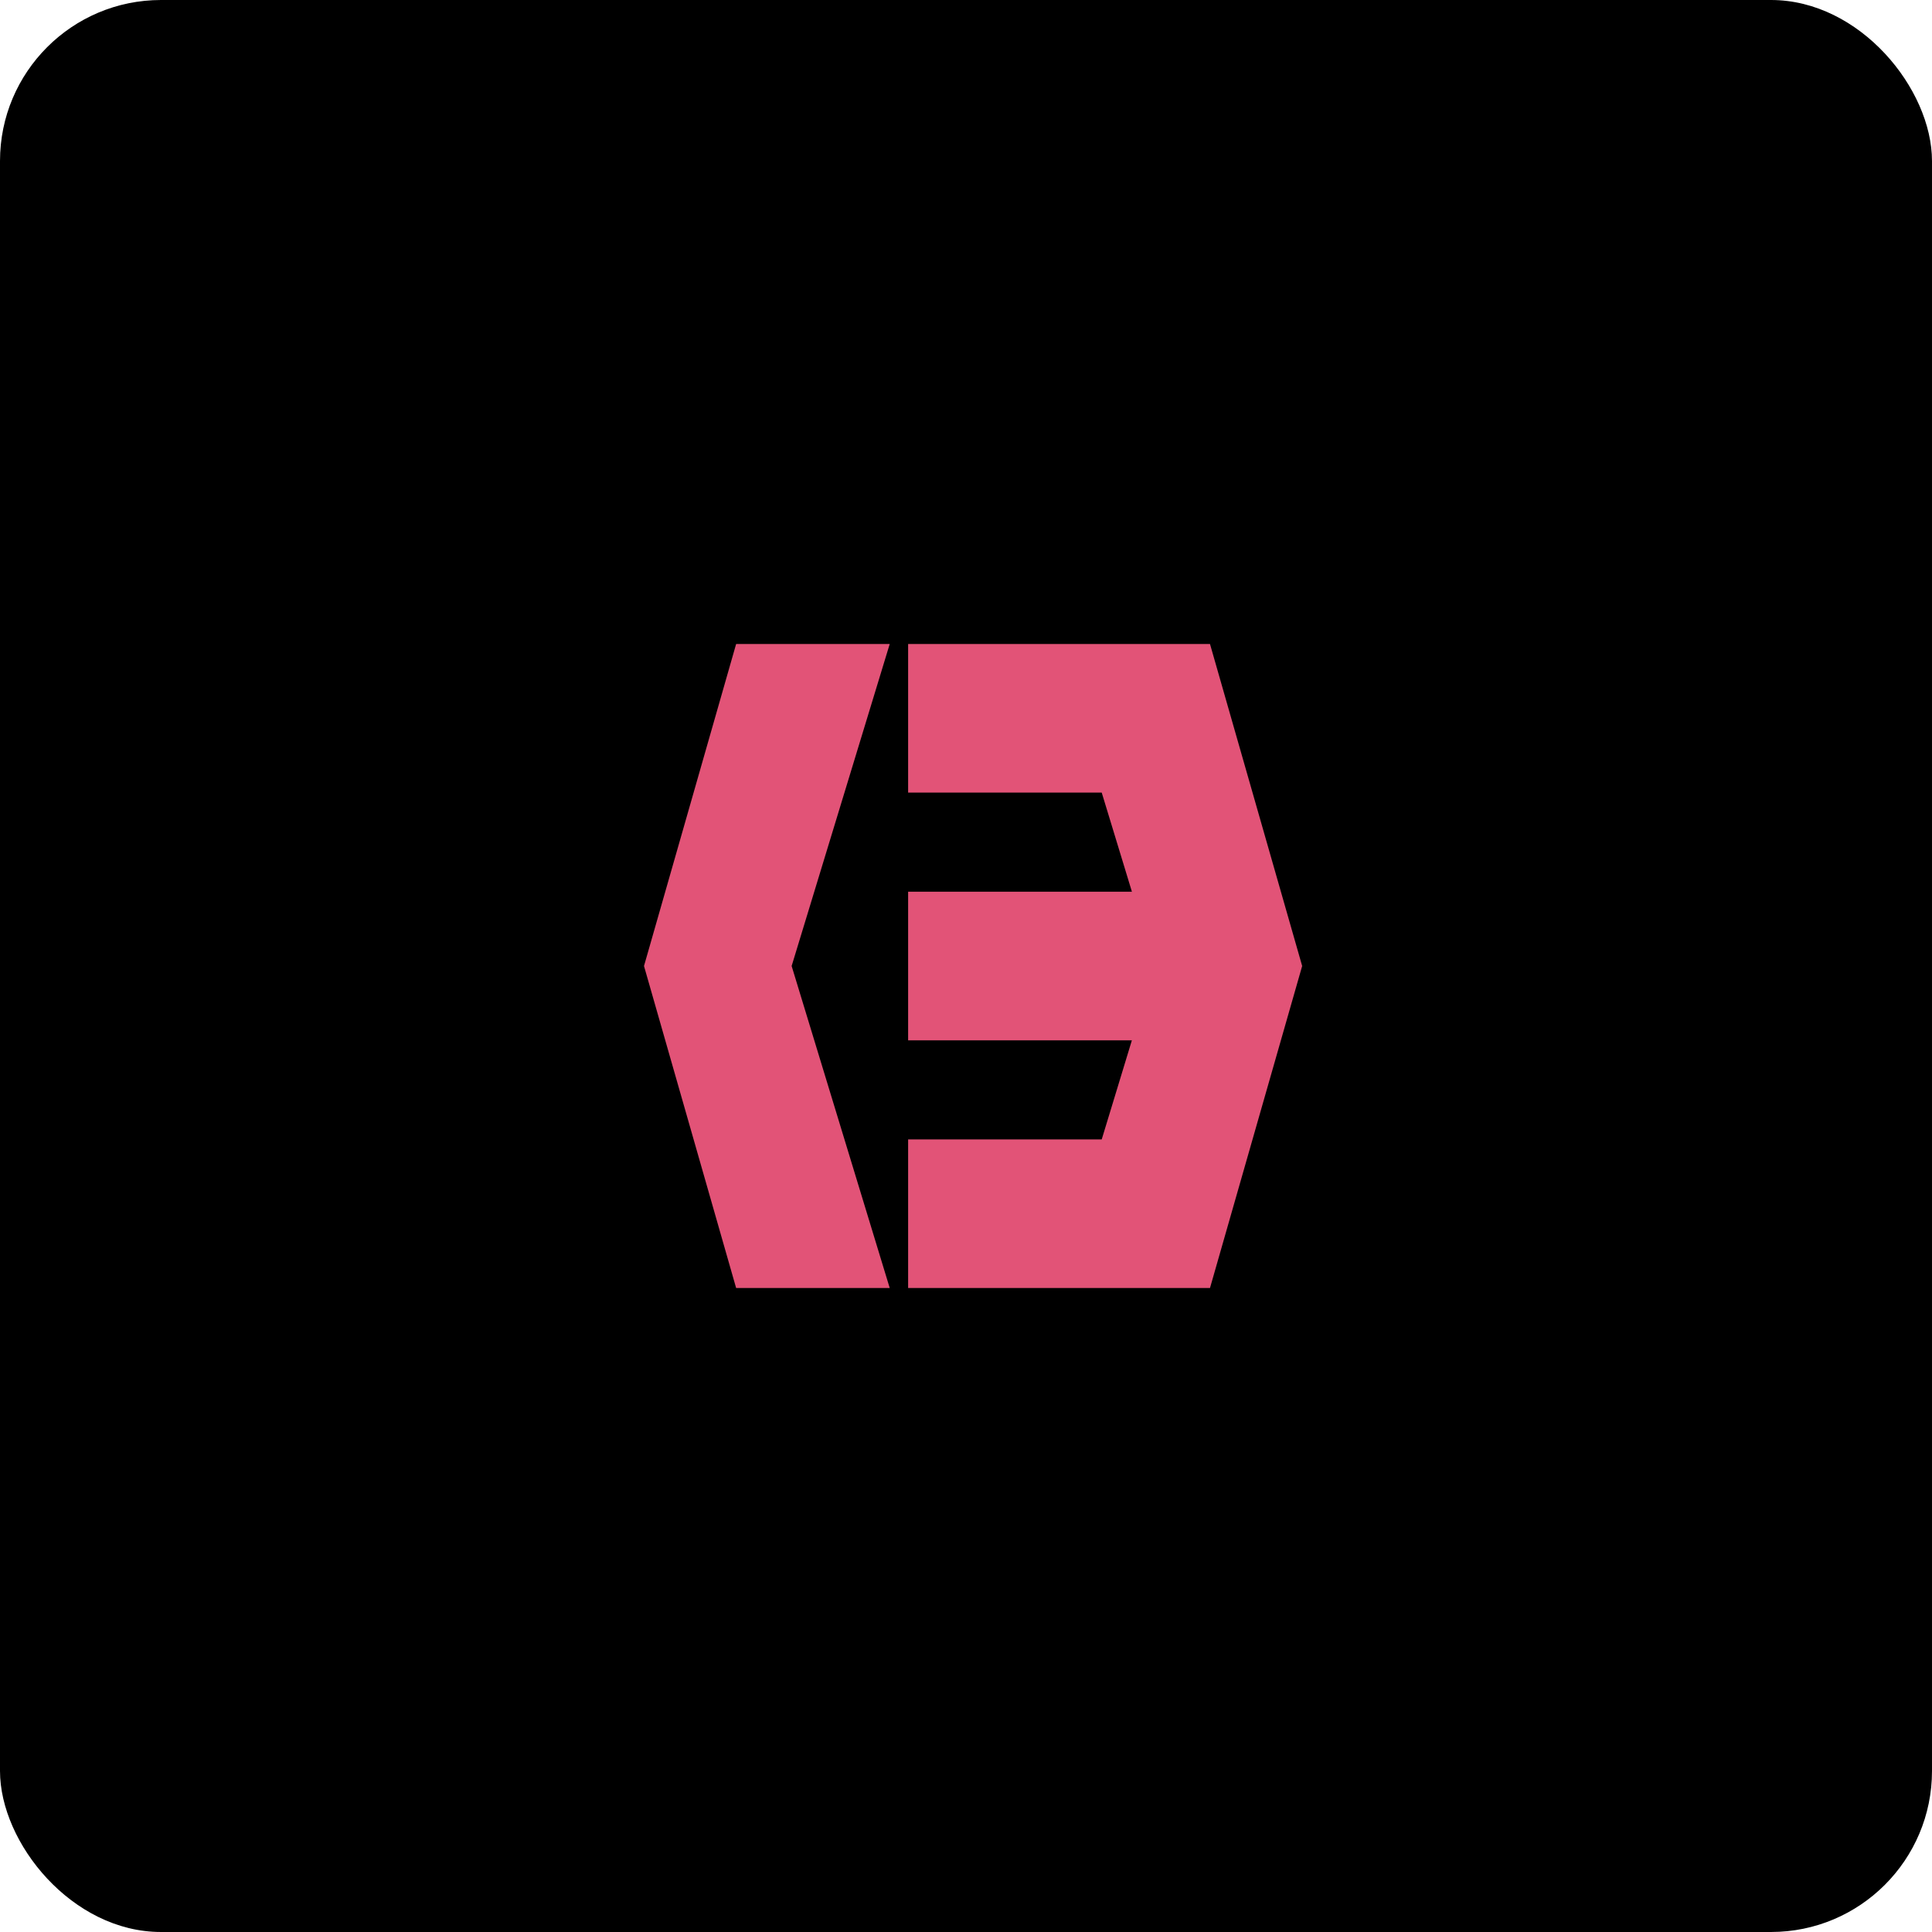
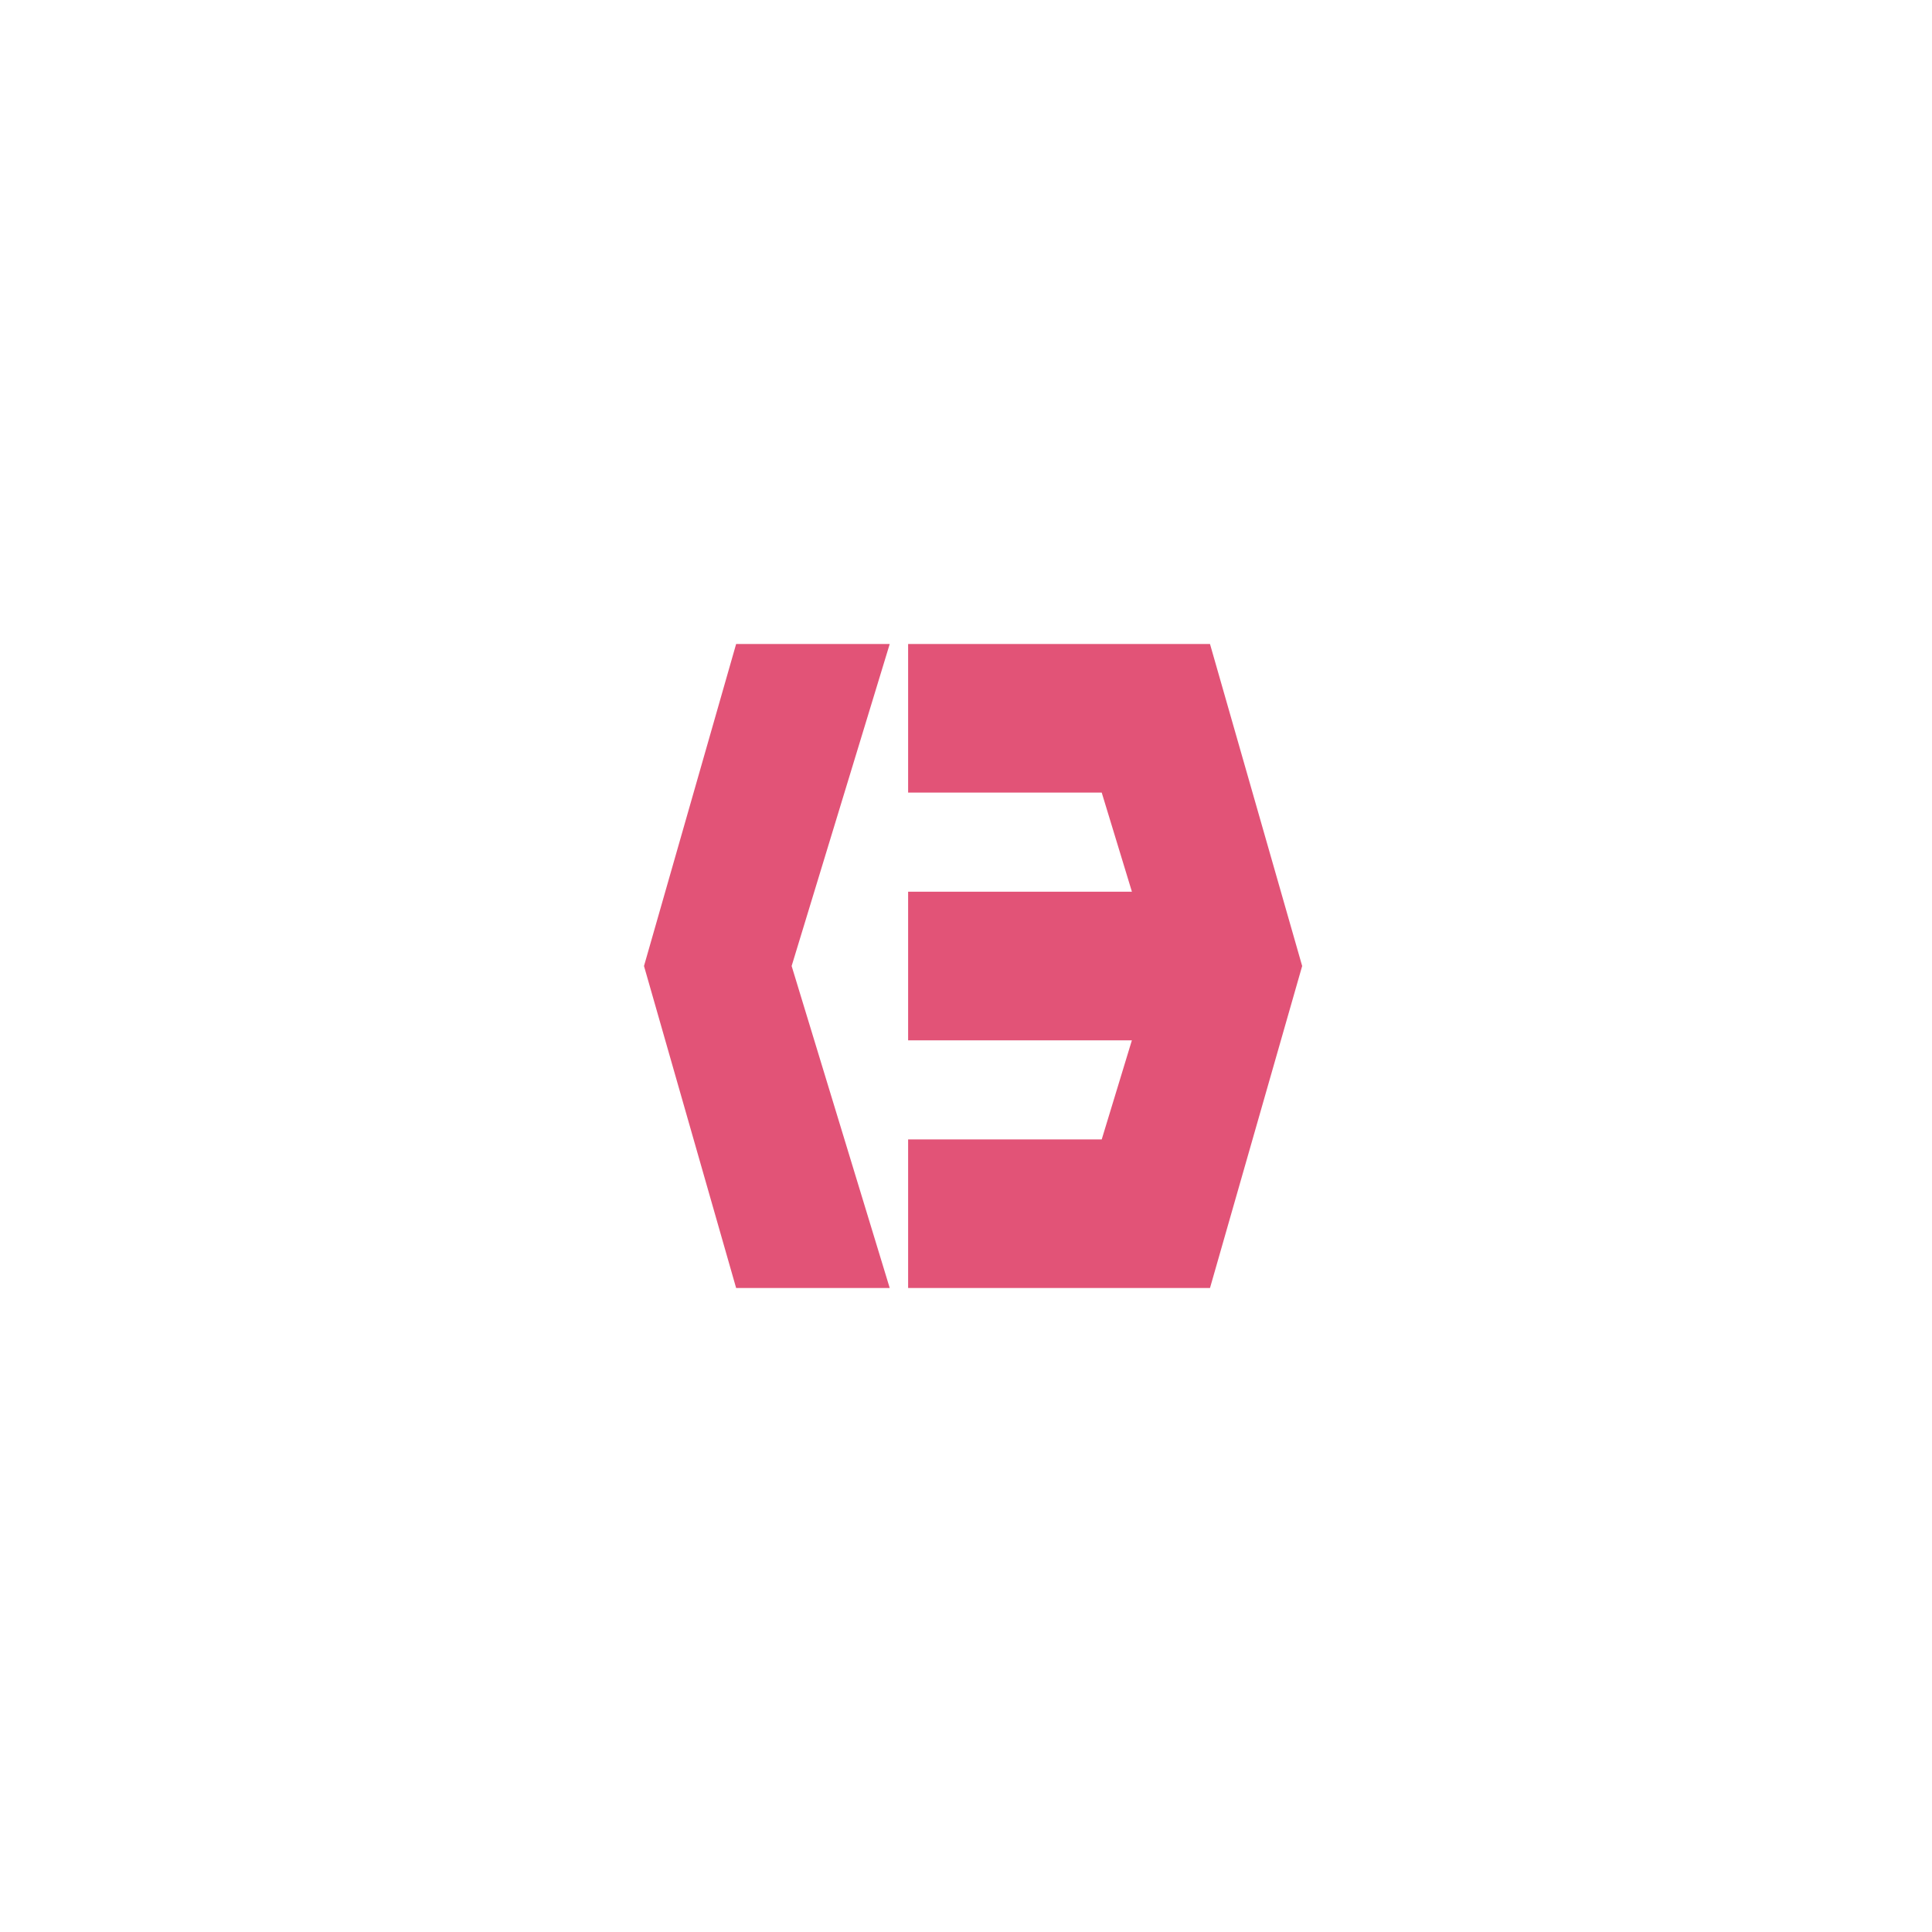
<svg xmlns="http://www.w3.org/2000/svg" width="48" height="48" viewBox="0 0 48 48" fill="none">
-   <rect width="48" height="48" rx="4" fill="black" />
  <path fill-rule="evenodd" clip-rule="evenodd" d="M18.289 16H22.105L19.668 24L22.105 32H18.289L16 24L18.289 16ZM30.062 16H29.947H26.247H22.562V19.692H27.372L28.122 22.154H22.562V25.847H28.121L27.372 28.308H22.562V32H26.247L26.247 32H30.062L32.352 24L30.062 16Z" fill="#E25377" />
</svg>